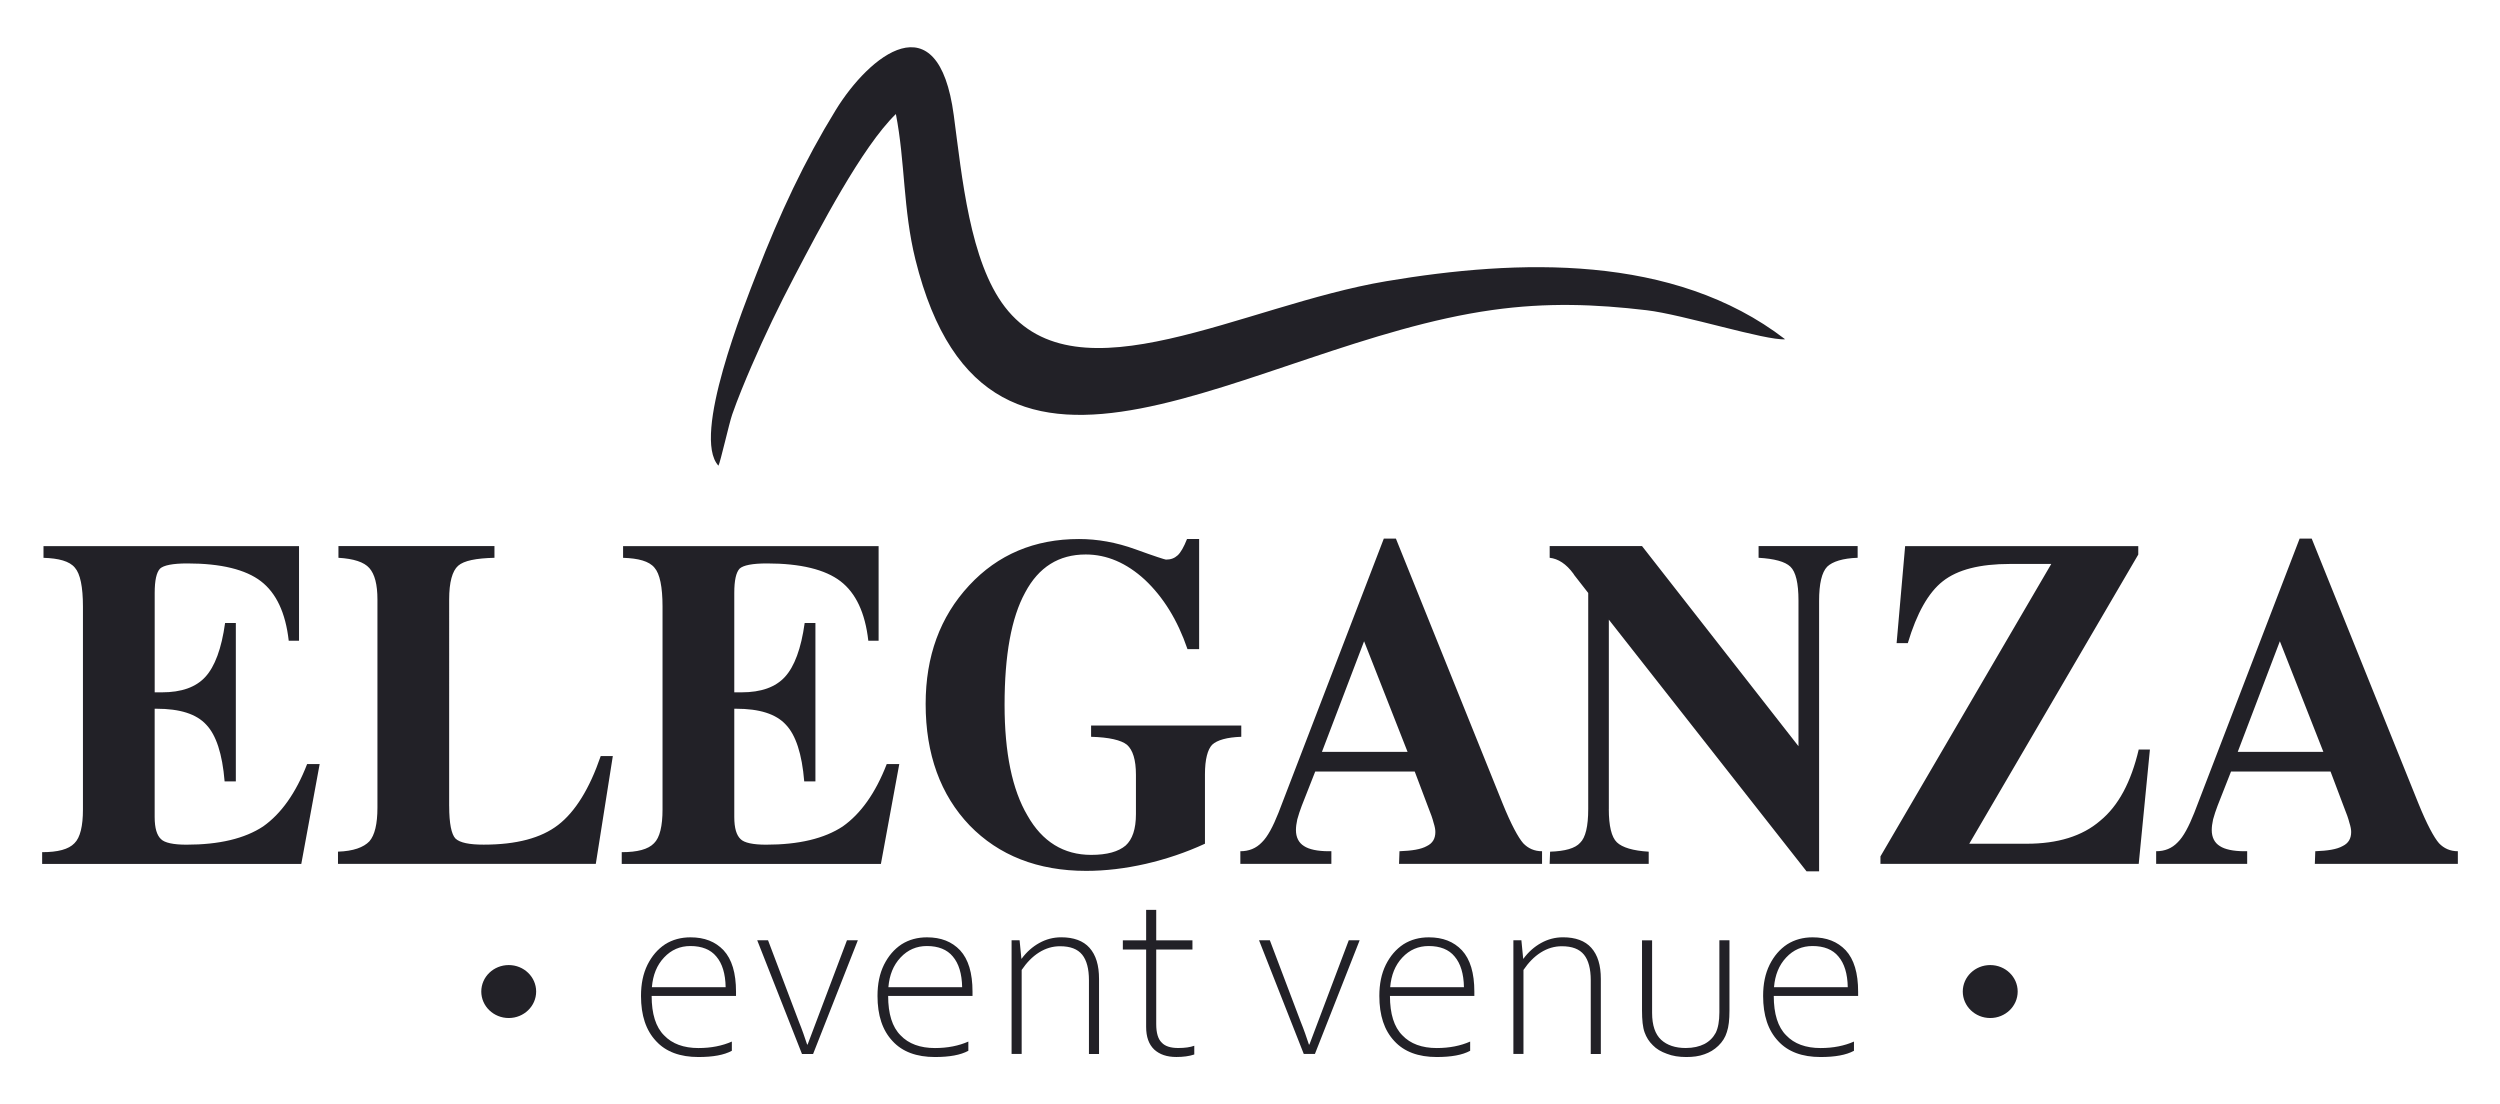
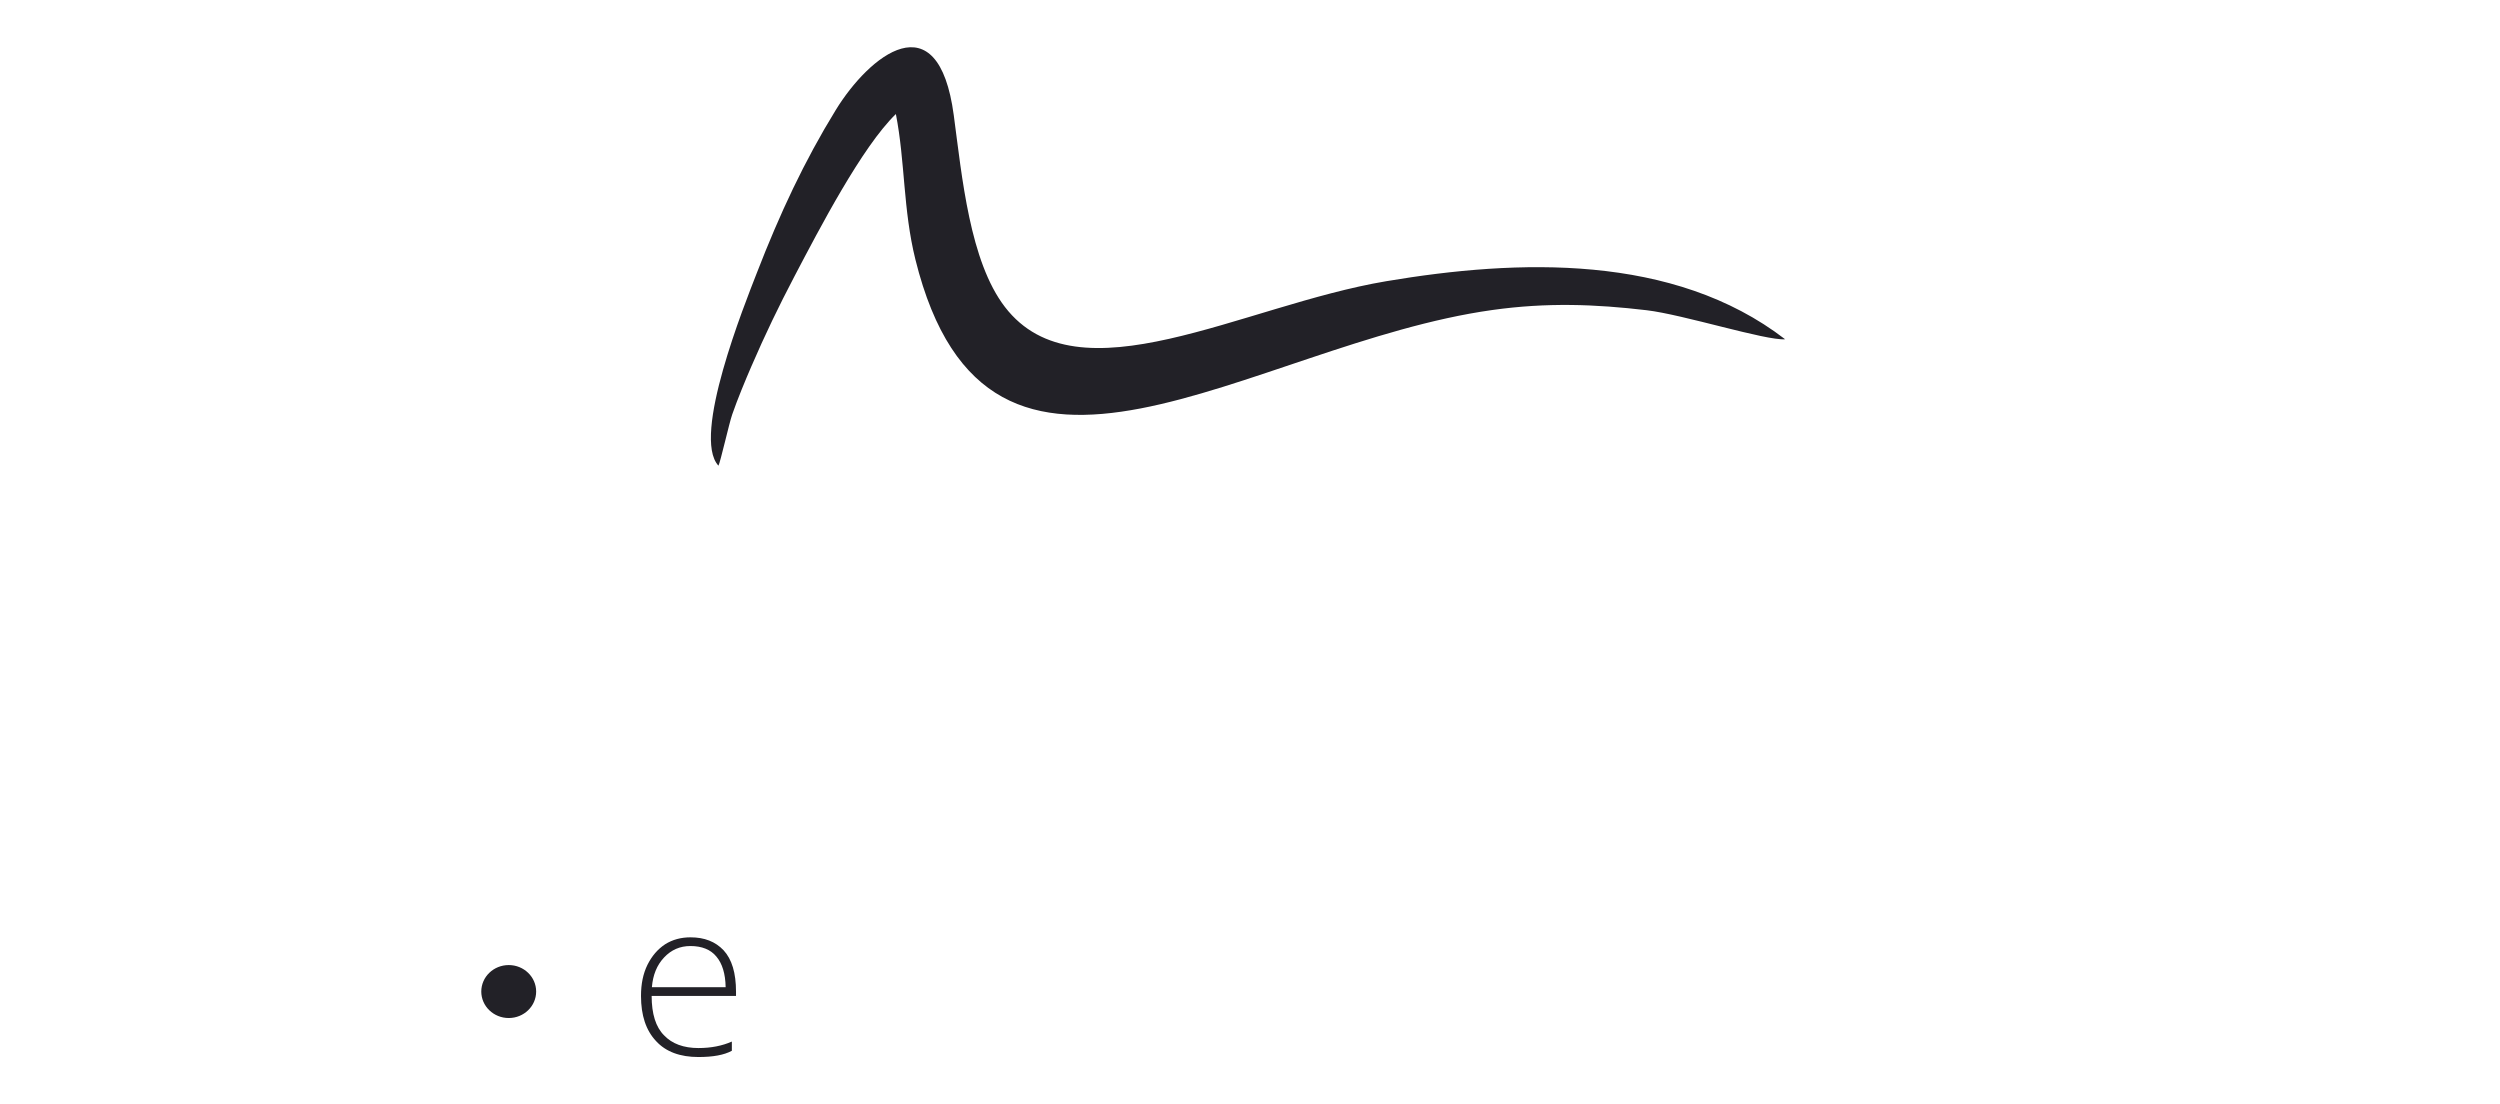
<svg xmlns="http://www.w3.org/2000/svg" version="1.1" id="Capa_1" x="0px" y="0px" viewBox="0 0 721.25 318.58" style="enable-background:new 0 0 721.25 318.58;" xml:space="preserve">
  <style type="text/css">
	.st0{fill-rule:evenodd;clip-rule:evenodd;fill:#222127;}
	.st1{fill:#222127;}
</style>
  <g>
    <path class="st0" d="M207.27,134.35c0.55-0.95,3.08-12.23,3.98-14.8c1.57-4.52,3.76-9.77,5.52-13.85c4-9.25,7.9-17.33,12.43-25.98   c7.2-13.73,19.52-37.4,29.26-46.82c2.69,13.8,2.05,27.51,5.63,41.96c21.17,85.38,96.57,24.37,166.43,14.58   c15.75-2.21,29.69-1.69,44.52,0.06c10.57,1.25,34.46,8.82,39.97,8.38c-32.22-24.8-77.13-23.14-115.08-16.75   c-41.52,6.99-88.9,34.88-110.01,7.43c-10.14-13.19-12.36-37.38-14.76-55.32c-4.49-33.55-24.42-17.17-34.04-1.51   c-9.06,14.74-16.12,29.82-22.83,47.15C214.94,87.53,199.45,125.92,207.27,134.35" />
-     <path class="st1" d="M12.16,249.23v-3.38c4.53,0,7.63-0.81,9.31-2.57c1.68-1.62,2.46-5,2.46-9.74v-58.55   c0-5.68-0.78-9.47-2.33-11.22c-1.55-1.89-4.66-2.7-9.05-2.84v-3.38h73.72v27.31h-2.97c-0.91-8.11-3.62-13.79-8.02-17.17   c-4.4-3.38-11.51-5.14-21.21-5.14c-4.27,0-6.85,0.54-7.89,1.49c-1.03,1.08-1.55,3.38-1.55,7.03v28.67h2.07   c5.69,0,9.83-1.49,12.55-4.46c2.72-2.97,4.66-8.11,5.69-15.55h3.1v45.7H64.8c-0.65-7.98-2.46-13.39-5.3-16.36   c-2.85-3.11-7.63-4.6-14.36-4.6h-0.52v31.24c0,3.25,0.65,5.27,1.81,6.36c1.03,1.08,3.62,1.62,7.37,1.62   c9.44,0,16.81-1.76,22.12-5.27c5.17-3.65,9.44-9.6,12.68-17.98h3.62l-5.3,28.8H12.16z M129.59,232.59c0,5,0.65,8.11,1.81,9.33   c1.29,1.22,4.01,1.76,8.15,1.76c9.44,0,16.56-1.89,21.47-5.68c4.91-3.79,9.05-10.41,12.29-19.88h3.49l-4.91,31.1H97.51v-3.52   c4.4-0.14,7.37-1.22,9.05-2.97c1.55-1.76,2.33-5,2.33-9.74v-60.04c0-4.33-0.78-7.3-2.33-9.06c-1.55-1.76-4.53-2.7-8.92-2.97v-3.38   h45.01v3.38c-5.3,0.14-8.79,0.81-10.48,2.3c-1.68,1.49-2.59,4.73-2.59,9.74V232.59z M179.37,249.23v-3.38   c4.53,0,7.63-0.81,9.31-2.57c1.68-1.62,2.46-5,2.46-9.74v-58.55c0-5.68-0.78-9.47-2.33-11.22c-1.55-1.89-4.66-2.7-9.05-2.84v-3.38   h73.72v27.31h-2.97c-0.91-8.11-3.62-13.79-8.02-17.17c-4.4-3.38-11.51-5.14-21.21-5.14c-4.27,0-6.85,0.54-7.89,1.49   c-1.03,1.08-1.55,3.38-1.55,7.03v28.67h2.07c5.69,0,9.83-1.49,12.55-4.46c2.72-2.97,4.66-8.11,5.69-15.55h3.1v45.7h-3.23   c-0.65-7.98-2.46-13.39-5.3-16.36c-2.85-3.11-7.63-4.6-14.36-4.6h-0.52v31.24c0,3.25,0.65,5.27,1.81,6.36   c1.03,1.08,3.62,1.62,7.37,1.62c9.44,0,16.81-1.76,22.12-5.27c5.17-3.65,9.44-9.6,12.68-17.98h3.62l-5.3,28.8H179.37z    M347.63,243.41c-5.56,2.57-11.25,4.46-17.07,5.81c-5.95,1.35-11.64,2.03-17.2,2.03c-13.97,0-25.22-4.46-33.63-13.12   c-8.41-8.79-12.68-20.55-12.68-35.02c0-13.79,4.14-25.15,12.55-34.21c8.28-8.92,18.88-13.39,31.69-13.39   c5.3,0,10.73,0.95,16.3,2.97c5.56,2.03,8.54,2.97,8.79,2.97c1.42,0,2.46-0.41,3.36-1.22s1.81-2.43,2.72-4.73h3.49v31.78h-3.36   c-2.85-8.38-6.98-15.01-12.29-20.01c-5.3-4.87-10.99-7.3-17.07-7.3c-7.76,0-13.58,3.65-17.46,10.95   c-4.01,7.3-5.95,18.12-5.95,32.45c0,13.79,2.2,24.47,6.6,31.91c4.27,7.57,10.48,11.36,18.37,11.36c4.66,0,7.89-0.95,9.96-2.7   c1.94-1.76,2.97-4.73,2.97-9.06v-11.36c0-4.33-0.91-7.17-2.59-8.65c-1.68-1.35-5.17-2.16-10.35-2.3v-3.25h43.33v3.25   c-4.14,0.14-6.98,0.95-8.41,2.3c-1.29,1.35-2.07,4.19-2.07,8.52V243.41z M357.84,245.58c2.46,0,4.53-0.81,6.21-2.57   c1.68-1.62,3.23-4.6,4.79-8.52l30.39-79.1h3.49l30.78,76.4c2.46,6.08,4.53,9.87,5.95,11.49c1.42,1.49,3.23,2.3,5.43,2.3v3.65   h-41.26l0.13-3.65c3.62-0.14,6.21-0.54,7.89-1.49c1.68-0.81,2.46-2.16,2.46-4.06c0-0.68-0.13-1.49-0.52-2.7   c-0.26-1.08-0.78-2.57-1.55-4.46l-3.88-10.28h-28.71l-3.88,9.87c-0.52,1.35-0.91,2.57-1.29,3.92c-0.26,1.22-0.39,2.16-0.39,3.11   c0,2.03,0.78,3.65,2.33,4.6c1.42,0.95,3.88,1.49,7.11,1.49h0.78v3.65h-26.26V245.58z M381.38,216.91h24.7L393.54,185L381.38,216.91   z M464.14,233.41c0,4.87,0.78,8.11,2.33,9.6c1.55,1.49,4.66,2.43,9.18,2.7v3.52h-28.58l0.13-3.52c4.27-0.14,7.24-0.95,8.67-2.57   c1.55-1.49,2.33-4.73,2.33-9.74v-62.33l-4.01-5.14l-0.26-0.41c-2.07-2.84-4.4-4.33-6.85-4.6v-3.38h26.64l45.14,57.74v-42.05   c0-5-0.78-8.25-2.33-9.74c-1.55-1.49-4.66-2.3-9.18-2.57v-3.38h28.58v3.38c-4.27,0.14-7.24,1.08-8.79,2.57   c-1.55,1.62-2.33,4.87-2.33,9.87v78.02h-3.62l-57.04-72.61V233.41z M542.51,249.23v-2.16l49.28-84.37h-11.9   c-8.67,0-15.13,1.62-19.4,5c-4.14,3.25-7.5,9.19-10.09,17.85h-3.23l2.46-27.99h67.26v2.43l-48.76,83.43h16.56   c8.92,0,16.04-2.16,21.21-6.63c5.3-4.33,8.92-11.22,11.12-20.55h3.23l-3.23,32.99H542.51z M622.05,245.58   c2.46,0,4.53-0.81,6.21-2.57c1.68-1.62,3.23-4.6,4.79-8.52l30.39-79.1h3.49l30.78,76.4c2.46,6.08,4.53,9.87,5.95,11.49   c1.42,1.49,3.23,2.3,5.43,2.3v3.65h-41.26l0.13-3.65c3.62-0.14,6.21-0.54,7.89-1.49c1.68-0.81,2.46-2.16,2.46-4.06   c0-0.68-0.13-1.49-0.52-2.7c-0.26-1.08-0.78-2.57-1.55-4.46l-3.88-10.28h-28.71l-3.88,9.87c-0.52,1.35-0.91,2.57-1.29,3.92   c-0.26,1.22-0.39,2.16-0.39,3.11c0,2.03,0.78,3.65,2.33,4.6c1.42,0.95,3.88,1.49,7.11,1.49h0.78v3.65h-26.26V245.58z    M645.59,216.91h24.7L657.74,185L645.59,216.91z" />
-     <path class="st1" d="M184.93,287.32c0-3.45,0.6-6.4,1.87-8.99c1.27-2.52,2.91-4.46,5.08-5.9c2.16-1.37,4.63-2.01,7.32-2.01   c4.03,0,7.17,1.22,9.56,3.74c2.39,2.59,3.58,6.55,3.58,11.94v1.22h-24.34c0,5.18,1.19,8.99,3.58,11.37   c2.31,2.45,5.67,3.67,9.93,3.67c3.66,0,6.87-0.65,9.63-1.87v2.66c-2.24,1.22-5.45,1.8-9.63,1.8c-5.3,0-9.41-1.51-12.24-4.6   C186.35,297.24,184.93,292.93,184.93,287.32z M199.19,272.93c-2.99,0-5.52,1.08-7.61,3.31s-3.21,5.04-3.51,8.56h21.28   c-0.07-3.88-0.97-6.83-2.69-8.85C205.01,273.94,202.47,272.93,199.19,272.93z" />
-     <path class="st1" d="M221.58,271.27l8.88,23.45c0.97,2.37,1.72,4.6,2.39,6.62H233l11.35-30.07h3.14l-12.91,32.8h-3.21l-12.91-32.8   H221.58z M253.16,287.32c0-3.45,0.6-6.4,1.87-8.99c1.27-2.52,2.91-4.46,5.08-5.9c2.16-1.37,4.63-2.01,7.32-2.01   c4.03,0,7.17,1.22,9.56,3.74c2.39,2.59,3.58,6.55,3.58,11.94v1.22h-24.34c0,5.18,1.19,8.99,3.58,11.37   c2.31,2.45,5.67,3.67,9.93,3.67c3.66,0,6.87-0.65,9.63-1.87v2.66c-2.24,1.22-5.45,1.8-9.63,1.8c-5.3,0-9.41-1.51-12.24-4.6   C254.58,297.24,253.16,292.93,253.16,287.32z M267.42,272.93c-2.99,0-5.52,1.08-7.61,3.31s-3.21,5.04-3.51,8.56h21.28   c-0.07-3.88-0.97-6.83-2.69-8.85C273.24,273.94,270.7,272.93,267.42,272.93z M294.15,271.27l0.52,5.32h0.07   c1.42-1.94,3.14-3.45,5.08-4.53c1.94-1.08,4.03-1.65,6.35-1.65c3.58,0,6.35,1.01,8.14,3.02c1.87,2.09,2.76,5.04,2.76,8.99v21.65   h-2.91v-21.29c0-3.31-0.67-5.76-1.94-7.34c-1.34-1.65-3.43-2.45-6.42-2.45c-2.09,0-4.11,0.58-6.05,1.8c-1.94,1.22-3.58,2.95-5,5.04   v24.24h-2.91v-32.8H294.15z M330.66,296.24v-22.3h-6.72v-2.66h6.72v-8.78h2.91v8.78h10.45v2.66h-10.45v21.51   c0,2.52,0.52,4.32,1.57,5.32c0.97,1.08,2.61,1.58,4.78,1.58c1.94,0,3.43-0.22,4.63-0.65v2.52c-1.49,0.5-3.21,0.72-5.15,0.72   c-2.76,0-4.85-0.72-6.42-2.16C331.41,301.27,330.66,299.12,330.66,296.24z M366.35,271.27l8.88,23.45c0.97,2.37,1.72,4.6,2.39,6.62   h0.15l11.35-30.07h3.14l-12.91,32.8h-3.21l-12.91-32.8H366.35z M397.94,287.32c0-3.45,0.6-6.4,1.87-8.99   c1.27-2.52,2.91-4.46,5.08-5.9c2.16-1.37,4.63-2.01,7.32-2.01c4.03,0,7.17,1.22,9.56,3.74c2.39,2.59,3.58,6.55,3.58,11.94v1.22H401   c0,5.18,1.19,8.99,3.58,11.37c2.31,2.45,5.67,3.67,9.93,3.67c3.66,0,6.87-0.65,9.63-1.87v2.66c-2.24,1.22-5.45,1.8-9.63,1.8   c-5.3,0-9.41-1.51-12.24-4.6C399.35,297.24,397.94,292.93,397.94,287.32z M412.19,272.93c-2.99,0-5.52,1.08-7.61,3.31   s-3.21,5.04-3.51,8.56h21.28c-0.07-3.88-0.97-6.83-2.69-8.85C418.02,273.94,415.48,272.93,412.19,272.93z M438.92,271.27l0.52,5.32   h0.07c1.42-1.94,3.14-3.45,5.08-4.53c1.94-1.08,4.03-1.65,6.35-1.65c3.58,0,6.35,1.01,8.14,3.02c1.87,2.09,2.76,5.04,2.76,8.99   v21.65h-2.91v-21.29c0-3.31-0.67-5.76-1.94-7.34c-1.34-1.65-3.43-2.45-6.42-2.45c-2.09,0-4.11,0.58-6.05,1.8   c-1.94,1.22-3.58,2.95-5,5.04v24.24h-2.91v-32.8H438.92z M473.72,291.49v-20.21h2.91v20.93c0,3.6,0.9,6.19,2.61,7.77   c1.72,1.58,4.11,2.37,7.09,2.37c2.16,0,3.96-0.43,5.38-1.15c1.49-0.79,2.54-1.87,3.28-3.24c0.67-1.37,1.05-3.31,1.05-5.9v-20.79   h2.91v20.29c0,2.59-0.22,4.68-0.75,6.19c-0.45,1.51-1.27,2.81-2.46,3.96c-1.19,1.15-2.54,1.94-4.03,2.45   c-1.57,0.58-3.28,0.79-5.23,0.79c-2.09,0-3.96-0.29-5.6-0.94c-1.64-0.58-2.99-1.37-4.03-2.45c-1.12-1.08-1.87-2.3-2.39-3.74   C473.94,296.38,473.72,294.3,473.72,291.49z M508.66,287.32c0-3.45,0.6-6.4,1.87-8.99c1.27-2.52,2.91-4.46,5.08-5.9   c2.16-1.37,4.63-2.01,7.32-2.01c4.03,0,7.17,1.22,9.56,3.74c2.39,2.59,3.58,6.55,3.58,11.94v1.22h-24.34   c0,5.18,1.19,8.99,3.58,11.37c2.31,2.45,5.67,3.67,9.93,3.67c3.66,0,6.87-0.65,9.63-1.87v2.66c-2.24,1.22-5.45,1.8-9.63,1.8   c-5.3,0-9.41-1.51-12.24-4.6C510.08,297.24,508.66,292.93,508.66,287.32z M522.92,272.93c-2.99,0-5.52,1.08-7.61,3.31   s-3.21,5.04-3.51,8.56h21.28c-0.07-3.88-0.97-6.83-2.69-8.85C528.74,273.94,526.21,272.93,522.92,272.93z" />
+     <path class="st1" d="M184.93,287.32c0-3.45,0.6-6.4,1.87-8.99c1.27-2.52,2.91-4.46,5.08-5.9c2.16-1.37,4.63-2.01,7.32-2.01   c4.03,0,7.17,1.22,9.56,3.74c2.39,2.59,3.58,6.55,3.58,11.94v1.22h-24.34c0,5.18,1.19,8.99,3.58,11.37   c2.31,2.45,5.67,3.67,9.93,3.67c3.66,0,6.87-0.65,9.63-1.87v2.66c-2.24,1.22-5.45,1.8-9.63,1.8c-5.3,0-9.41-1.51-12.24-4.6   C186.35,297.24,184.93,292.93,184.93,287.32M199.19,272.93c-2.99,0-5.52,1.08-7.61,3.31s-3.21,5.04-3.51,8.56h21.28   c-0.07-3.88-0.97-6.83-2.69-8.85C205.01,273.94,202.47,272.93,199.19,272.93z" />
    <path class="st0" d="M146.77,278.42c4.37,0,7.91,3.42,7.91,7.64c0,4.22-3.54,7.64-7.91,7.64c-4.37,0-7.92-3.42-7.92-7.64   C138.85,281.84,142.39,278.42,146.77,278.42" />
-     <path class="st0" d="M574.18,278.42c4.37,0,7.92,3.42,7.92,7.64c0,4.22-3.54,7.64-7.92,7.64c-4.37,0-7.92-3.42-7.92-7.64   C566.26,281.84,569.8,278.42,574.18,278.42" />
  </g>
</svg>